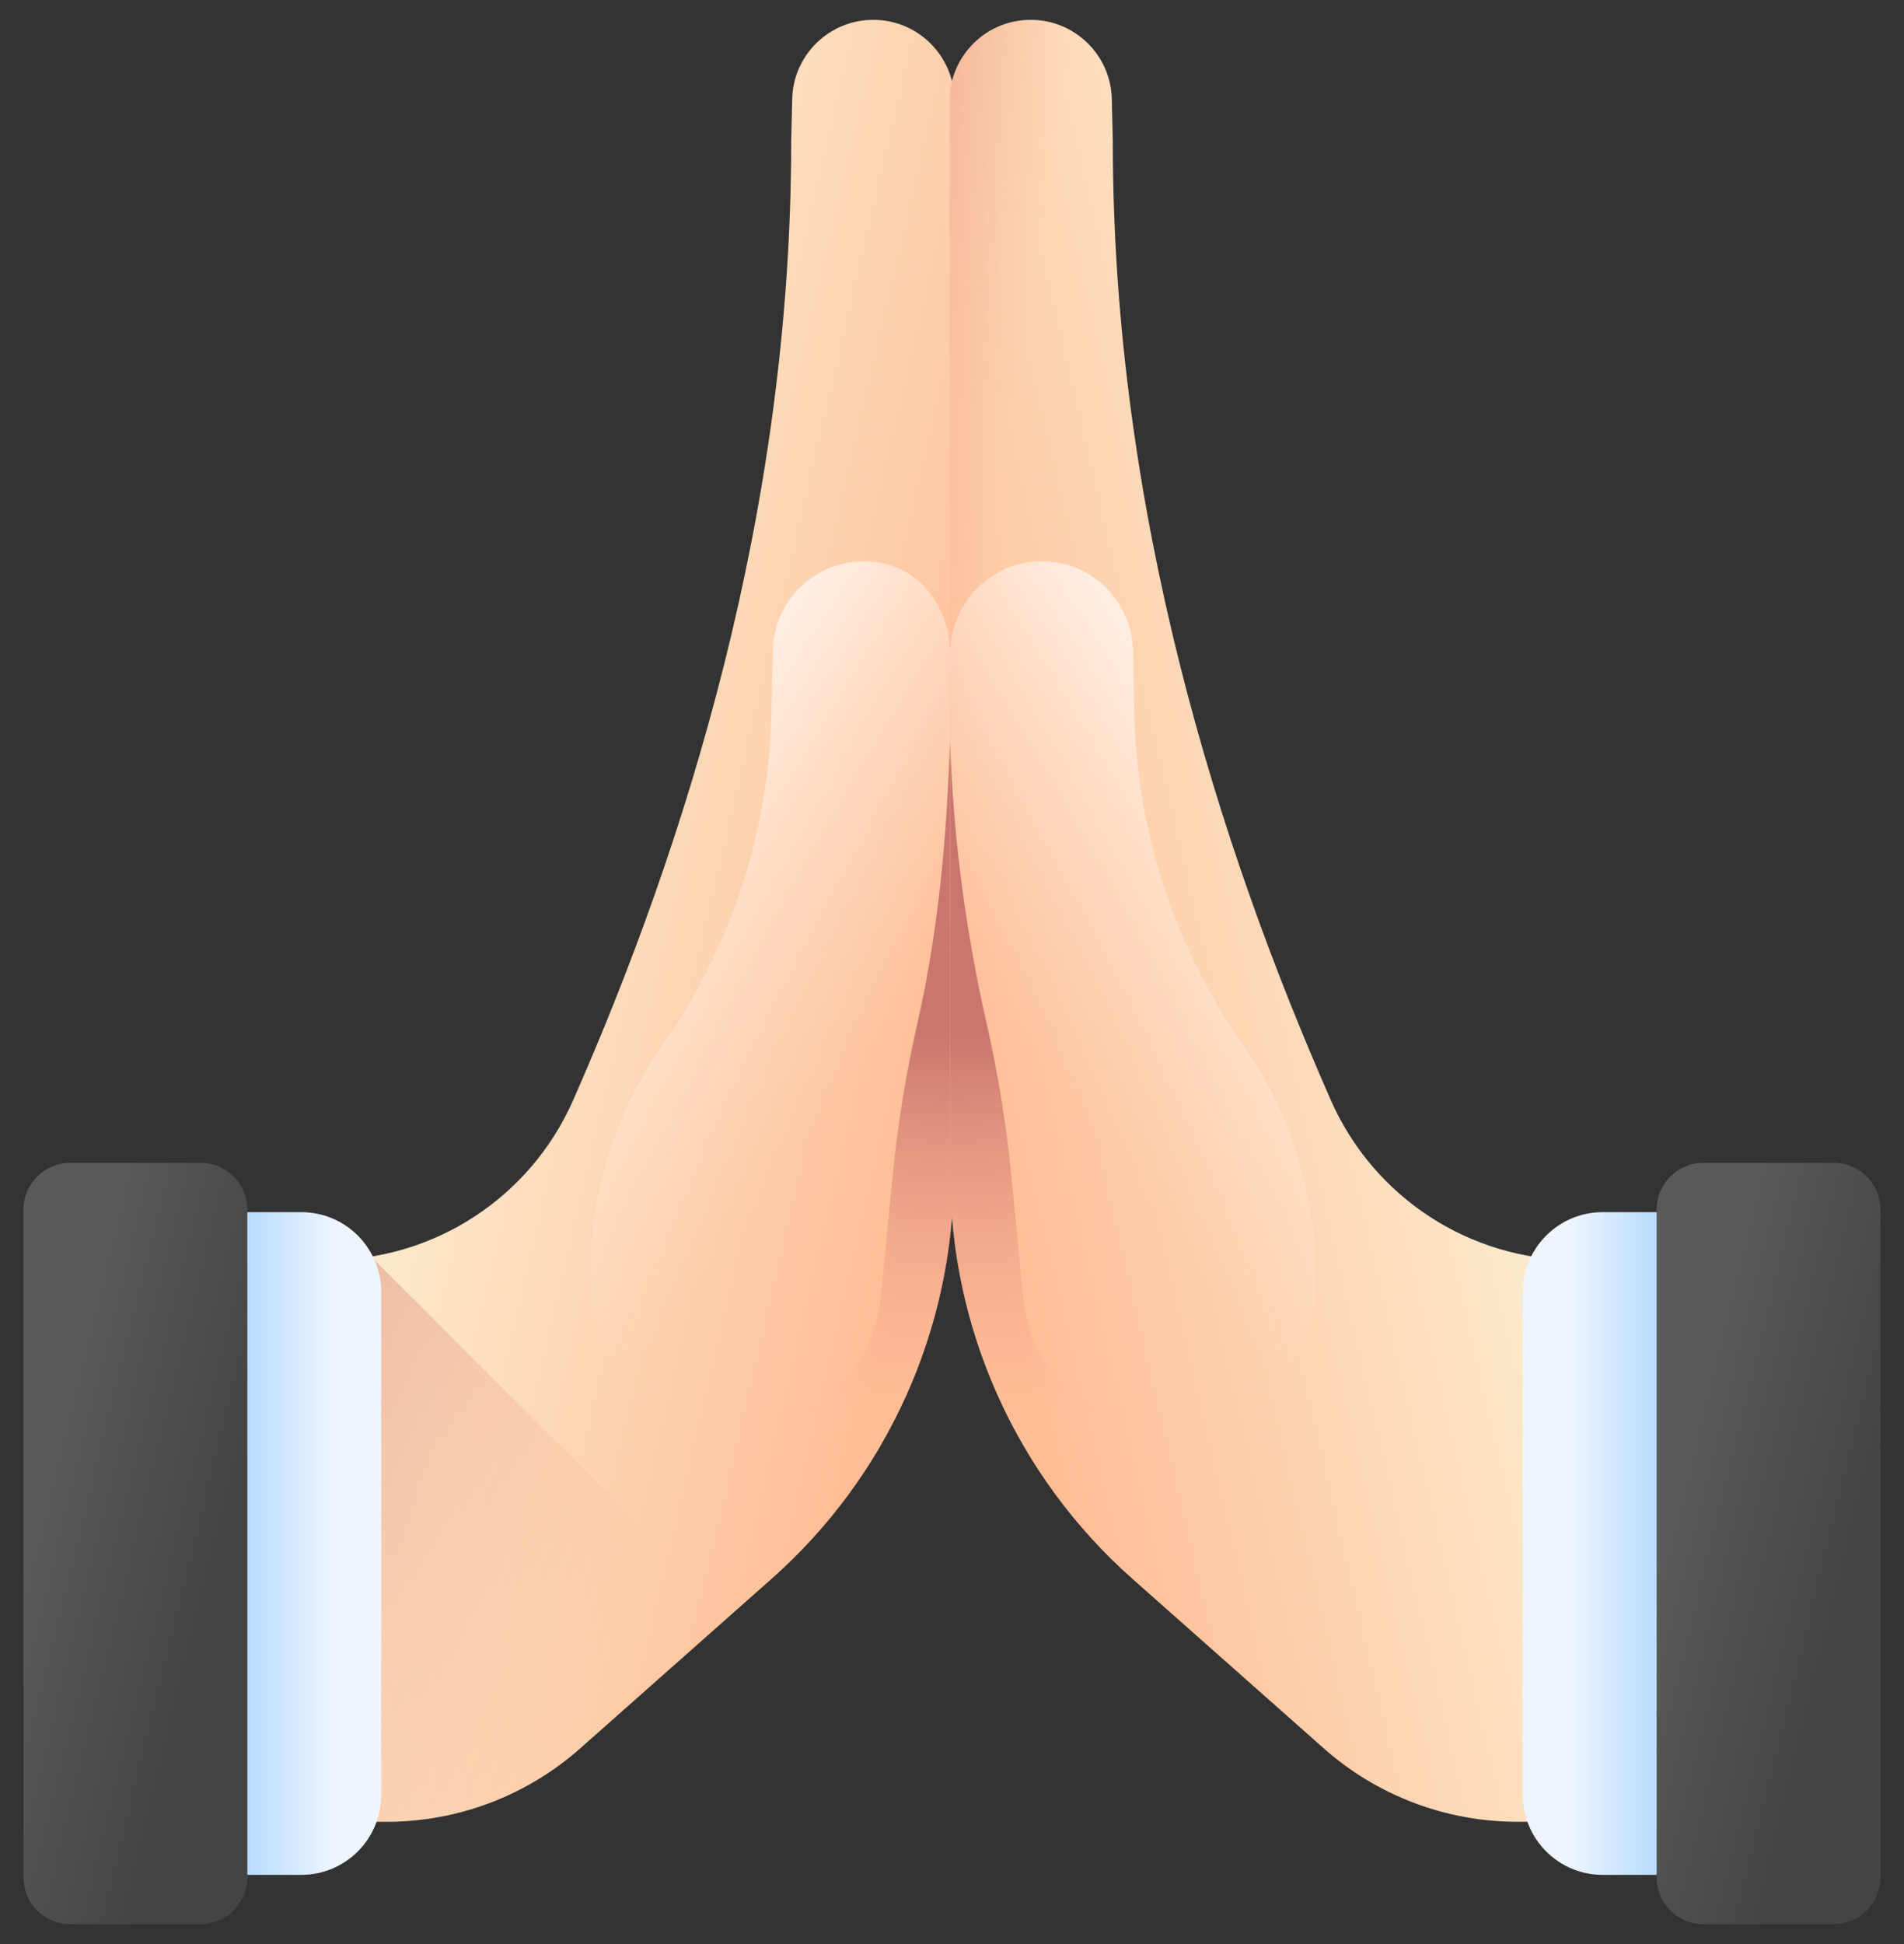
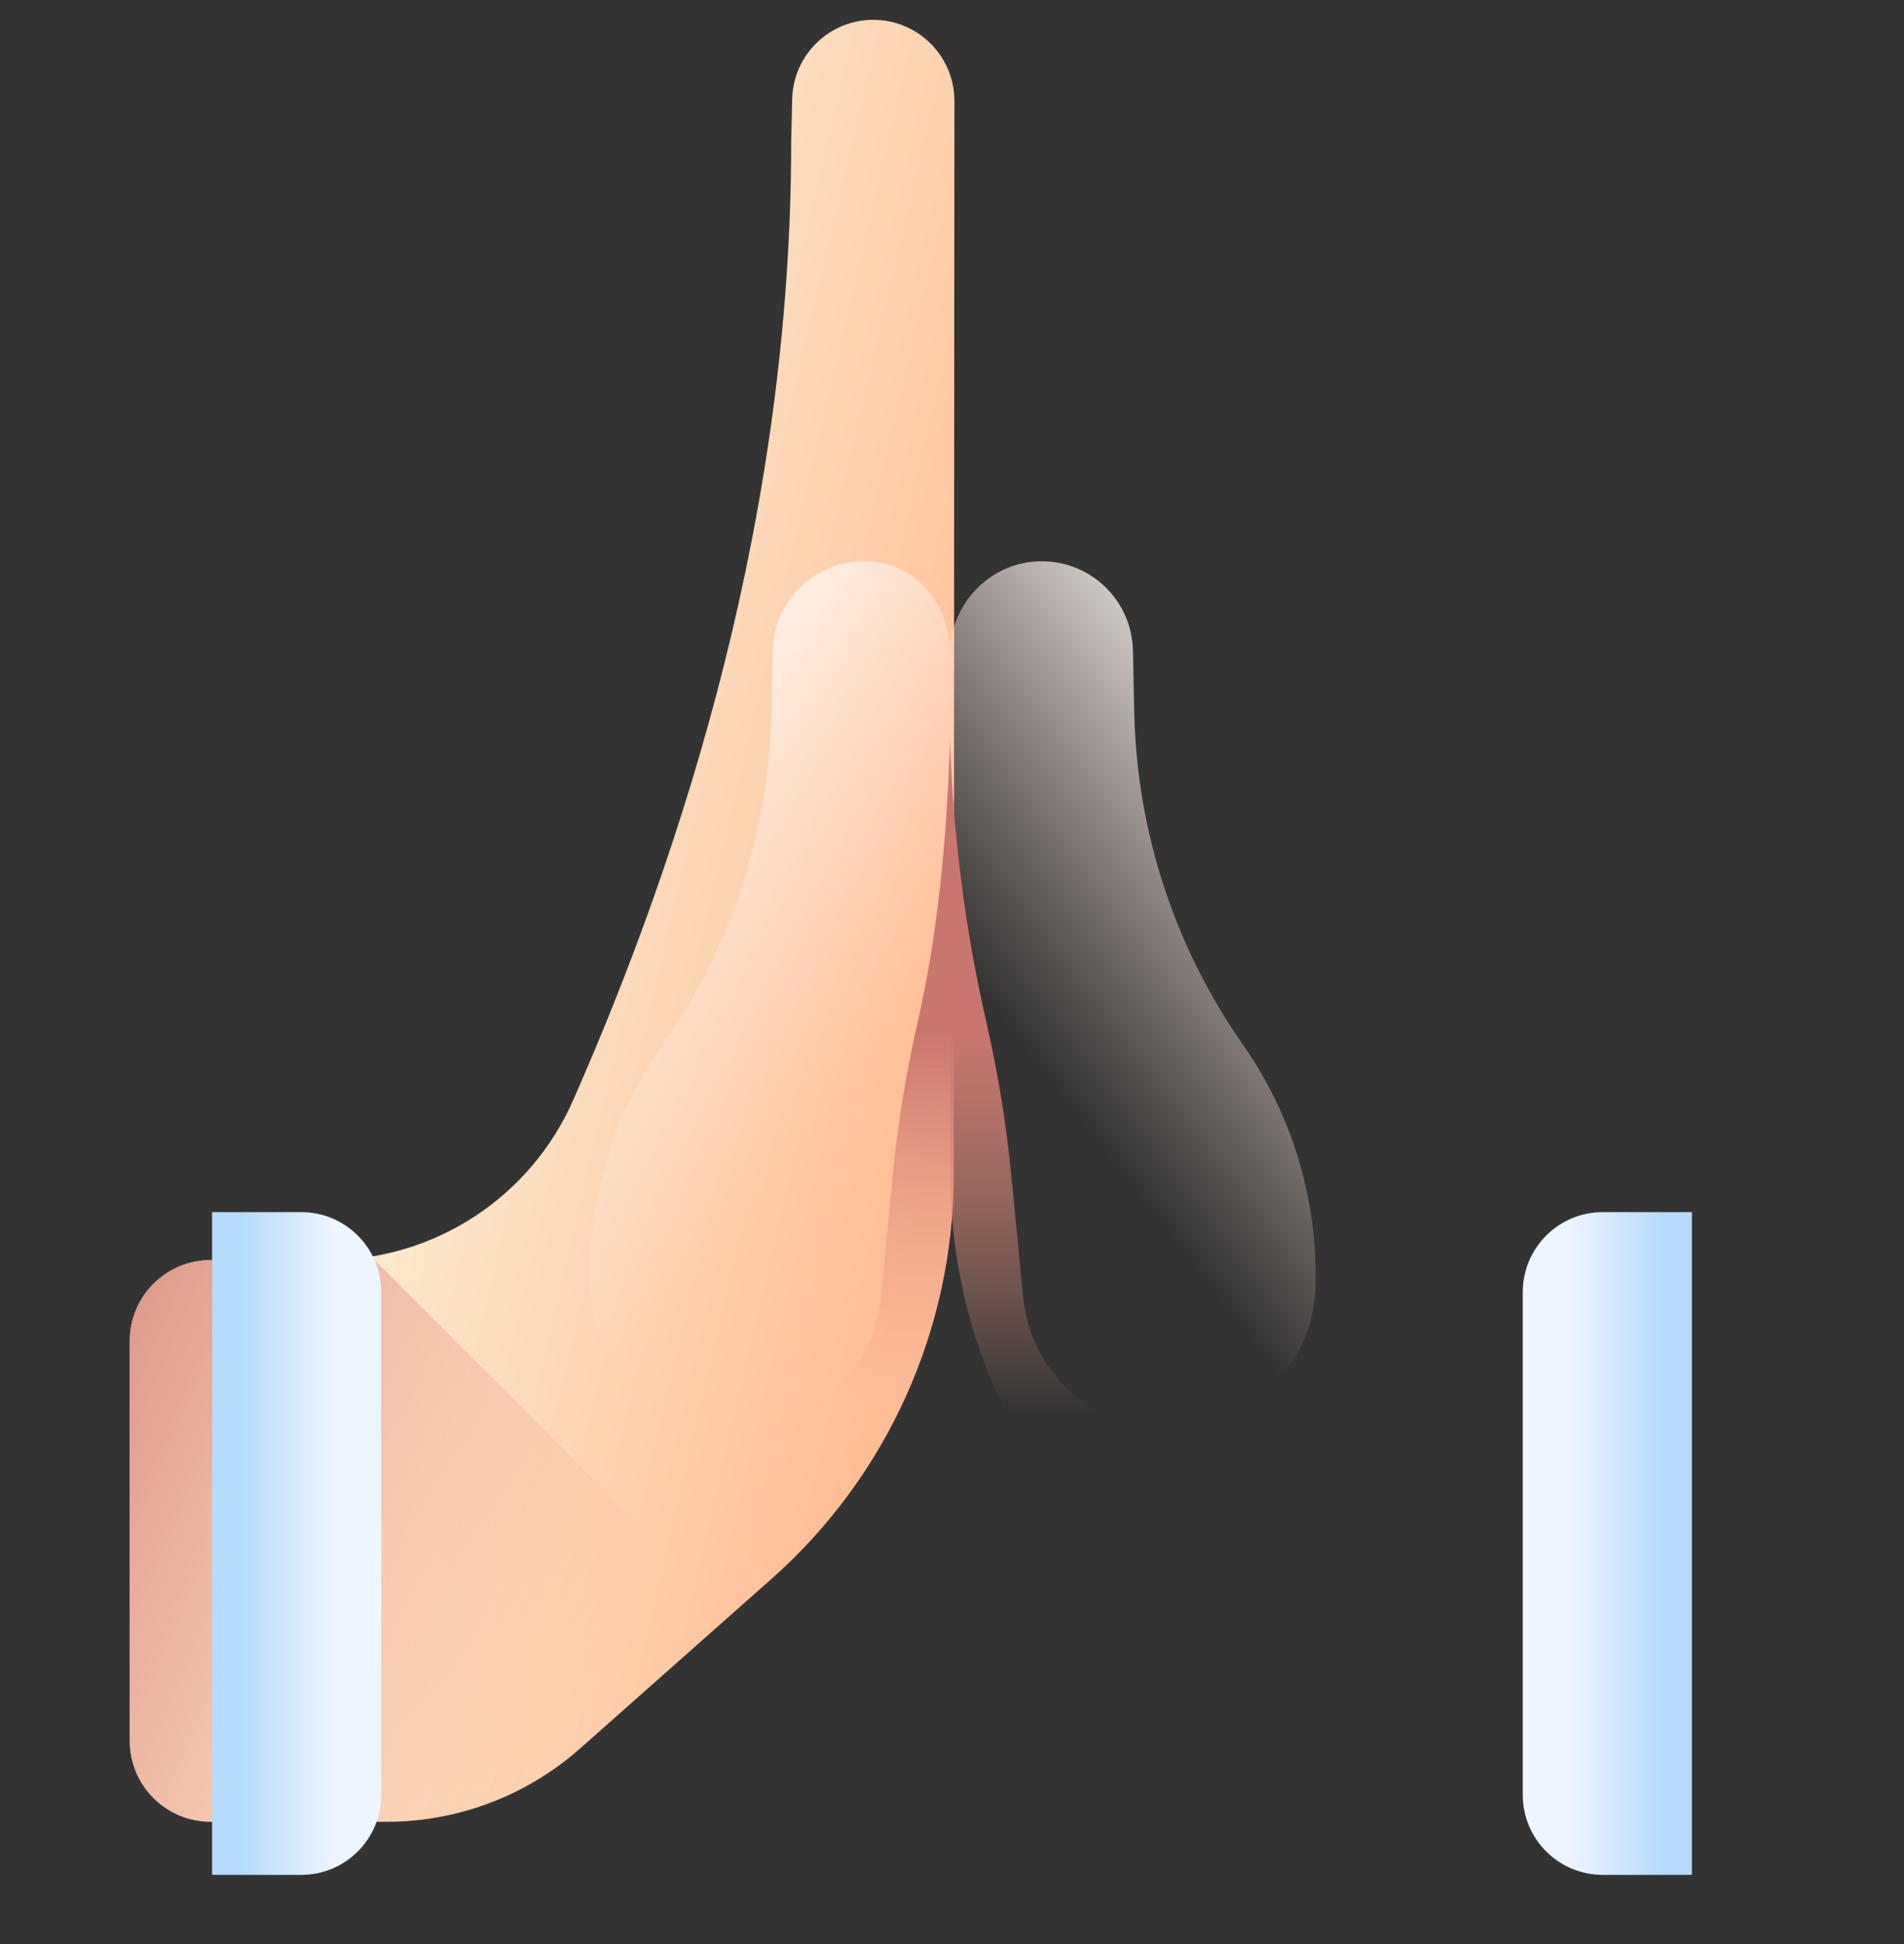
<svg xmlns="http://www.w3.org/2000/svg" width="48" height="49" viewBox="0 0 48 49" fill="none">
  <rect x="0" y="0" width="48" height="49" fill="#333333" stroke="none" />
  <g clip-path="url(#clip0_256_6077)">
    <path d="M22.215 0.51C22.147 0.504 22.079 0.5 22.012 0.5C20.916 0.5 19.997 1.377 19.971 2.497L19.946 3.556C19.946 12.907 17.268 21.332 14.449 27.731C13.371 30.179 10.951 31.76 8.277 31.76H5.312C4.184 31.76 3.271 32.674 3.271 33.801V43.877C3.271 45.004 4.184 45.918 5.312 45.918H9.747C11.546 45.918 13.282 45.26 14.628 44.067L19.451 39.795C22.369 37.211 24.041 33.499 24.043 29.601L24.061 2.584C24.081 1.518 23.277 0.613 22.215 0.51Z" fill="url(#paint0_linear_256_6077)" />
    <path d="M3.271 33.801V43.877C3.271 45.004 4.184 45.918 5.312 45.918H9.747C11.546 45.918 13.282 45.26 14.628 44.067L18.404 40.722L9.442 31.76H5.312C4.184 31.76 3.271 32.674 3.271 33.801Z" fill="url(#paint1_linear_256_6077)" />
    <path d="M21.777 14.148C20.53 14.146 19.506 15.147 19.481 16.404L19.451 17.924C19.391 20.938 18.436 23.865 16.709 26.33C15.438 28.145 14.817 30.297 14.882 32.45C14.941 34.437 16.564 36.02 18.552 36.02C20.442 36.02 22.023 34.585 22.206 32.704L22.507 29.61C22.632 28.324 22.841 27.049 23.128 25.79C23.698 23.292 23.899 21.216 23.95 18.652V16.535C23.975 15.265 23.113 14.175 21.843 14.149C21.829 14.149 21.777 14.148 21.777 14.148Z" fill="url(#paint2_linear_256_6077)" />
    <path d="M23.128 25.791C22.841 27.049 22.632 28.325 22.507 29.61L22.206 32.705C22.023 34.586 20.442 36.021 18.552 36.021C18.127 36.021 17.718 35.947 17.337 35.814V41.668L19.451 39.796C22.369 37.211 24.041 33.5 24.043 29.601L23.95 18.652C23.872 21.057 23.663 23.447 23.128 25.791Z" fill="url(#paint3_linear_256_6077)" />
    <path d="M5.347 47.256V30.552H7.595C8.708 30.552 9.611 31.454 9.611 32.568V45.24C9.611 46.354 8.708 47.256 7.595 47.256H5.347Z" fill="url(#paint4_linear_256_6077)" />
-     <path d="M5.056 48.5H1.772C1.12 48.5 0.592 47.972 0.592 47.32V30.488C0.592 29.837 1.12 29.309 1.772 29.309H5.056C5.707 29.309 6.236 29.837 6.236 30.488V47.32C6.236 47.972 5.707 48.5 5.056 48.5Z" fill="url(#paint5_linear_256_6077)" />
-     <path d="M25.785 0.51C25.853 0.504 25.921 0.5 25.988 0.5C27.084 0.5 28.003 1.377 28.029 2.497L28.054 3.556C28.054 12.907 30.732 21.332 33.551 27.731C34.629 30.179 37.049 31.76 39.723 31.76H42.688C43.816 31.76 44.73 32.674 44.73 33.801V43.877C44.73 45.004 43.816 45.918 42.688 45.918H38.253C36.454 45.918 34.718 45.26 33.372 44.067L28.549 39.795C25.631 37.211 23.959 33.499 23.957 29.601L23.939 2.584C23.919 1.518 24.723 0.613 25.785 0.51Z" fill="url(#paint6_linear_256_6077)" />
-     <path d="M25.785 0.51C25.853 0.504 25.921 0.5 25.988 0.5C27.084 0.5 28.003 1.377 28.029 2.497L28.054 3.556C28.054 12.907 30.732 21.332 33.551 27.731C34.629 30.179 37.049 31.76 39.723 31.76H42.688C43.816 31.76 44.73 32.674 44.73 33.801V43.877C44.73 45.004 43.816 45.918 42.688 45.918H38.253C36.454 45.918 34.718 45.26 33.372 44.067L28.549 39.795C25.631 37.211 23.959 33.499 23.957 29.601L23.939 2.584C23.919 1.518 24.723 0.613 25.785 0.51Z" fill="url(#paint7_linear_256_6077)" />
    <path d="M26.267 14.148C27.514 14.146 28.538 15.147 28.562 16.404L28.593 17.924C28.653 20.938 29.607 23.865 31.334 26.33C32.606 28.145 33.227 30.297 33.162 32.45C33.102 34.437 31.48 36.02 29.492 36.02C27.602 36.02 26.02 34.585 25.837 32.704L25.537 29.61C25.412 28.324 25.203 27.049 24.915 25.79C24.346 23.292 24.001 21.216 23.95 18.652L23.948 16.535C23.923 15.265 24.931 14.175 26.201 14.149C26.215 14.149 26.267 14.148 26.267 14.148Z" fill="url(#paint8_linear_256_6077)" />
    <path d="M24.872 25.791C25.159 27.049 25.368 28.325 25.493 29.61L25.794 32.705C25.977 34.586 27.558 36.021 29.448 36.021C29.874 36.021 30.283 35.947 30.663 35.814V41.668L28.549 39.796C25.631 37.211 23.959 33.5 23.957 29.601L23.954 25.286L23.95 18.652C24.028 21.057 24.337 23.447 24.872 25.791Z" fill="url(#paint9_linear_256_6077)" />
    <path d="M42.653 47.256V30.552H40.405C39.292 30.552 38.389 31.454 38.389 32.568V45.24C38.389 46.354 39.292 47.256 40.405 47.256H42.653Z" fill="url(#paint10_linear_256_6077)" />
-     <path d="M42.944 48.5H46.228C46.88 48.5 47.408 47.972 47.408 47.32V30.488C47.408 29.837 46.88 29.309 46.228 29.309H42.944C42.293 29.309 41.764 29.837 41.764 30.488V47.32C41.764 47.972 42.293 48.5 42.944 48.5Z" fill="url(#paint11_linear_256_6077)" />
  </g>
  <defs>
    <linearGradient id="paint0_linear_256_6077" x1="11.74" y1="22.761" x2="24.283" y2="25.687" gradientUnits="userSpaceOnUse">
      <stop stop-color="#FCE9CB" />
      <stop offset="1" stop-color="#FFBD95" />
    </linearGradient>
    <linearGradient id="paint1_linear_256_6077" x1="15.281" y1="42.317" x2="-2.462" y2="34.713" gradientUnits="userSpaceOnUse">
      <stop stop-color="#FAA68E" stop-opacity="0" />
      <stop offset="1" stop-color="#C9766E" />
    </linearGradient>
    <linearGradient id="paint2_linear_256_6077" x1="21.988" y1="26.69" x2="12.836" y2="19.625" gradientUnits="userSpaceOnUse">
      <stop stop-color="#FFDECF" stop-opacity="0" />
      <stop offset="1" stop-color="white" />
    </linearGradient>
    <linearGradient id="paint3_linear_256_6077" x1="20.69" y1="35.591" x2="20.69" y2="26.05" gradientUnits="userSpaceOnUse">
      <stop stop-color="#FAA68E" stop-opacity="0" />
      <stop offset="1" stop-color="#C9766E" />
    </linearGradient>
    <linearGradient id="paint4_linear_256_6077" x1="8.416" y1="38.904" x2="6.089" y2="38.904" gradientUnits="userSpaceOnUse">
      <stop stop-color="#EDF5FF" />
      <stop offset="1" stop-color="#B5DBFF" />
    </linearGradient>
    <linearGradient id="paint5_linear_256_6077" x1="1.256" y1="36.563" x2="6.007" y2="37.727" gradientUnits="userSpaceOnUse">
      <stop stop-color="#5A5A5A" />
      <stop offset="1" stop-color="#444444" />
    </linearGradient>
    <linearGradient id="paint6_linear_256_6077" x1="36.26" y1="22.761" x2="23.717" y2="25.687" gradientUnits="userSpaceOnUse">
      <stop stop-color="#FCE9CB" />
      <stop offset="1" stop-color="#FFBD95" />
    </linearGradient>
    <linearGradient id="paint7_linear_256_6077" x1="23.848" y1="21.983" x2="16.292" y2="20.835" gradientUnits="userSpaceOnUse">
      <stop stop-color="#FAA68E" stop-opacity="0" />
      <stop offset="1" stop-color="#C9766E" />
    </linearGradient>
    <linearGradient id="paint8_linear_256_6077" x1="26.047" y1="26.678" x2="35.199" y2="19.614" gradientUnits="userSpaceOnUse">
      <stop stop-color="#FFDECF" stop-opacity="0" />
      <stop offset="1" stop-color="white" />
    </linearGradient>
    <linearGradient id="paint9_linear_256_6077" x1="27.306" y1="35.591" x2="27.306" y2="26.05" gradientUnits="userSpaceOnUse">
      <stop stop-color="#FAA68E" stop-opacity="0" />
      <stop offset="1" stop-color="#C9766E" />
    </linearGradient>
    <linearGradient id="paint10_linear_256_6077" x1="39.584" y1="38.904" x2="41.911" y2="38.904" gradientUnits="userSpaceOnUse">
      <stop stop-color="#EDF5FF" />
      <stop offset="1" stop-color="#B5DBFF" />
    </linearGradient>
    <linearGradient id="paint11_linear_256_6077" x1="42.428" y1="36.563" x2="47.179" y2="37.727" gradientUnits="userSpaceOnUse">
      <stop stop-color="#5A5A5A" />
      <stop offset="1" stop-color="#444444" />
    </linearGradient>
    <clipPath id="clip0_256_6077">
      <rect width="48" height="48" fill="white" transform="translate(0 0.5)" />
    </clipPath>
  </defs>
</svg>